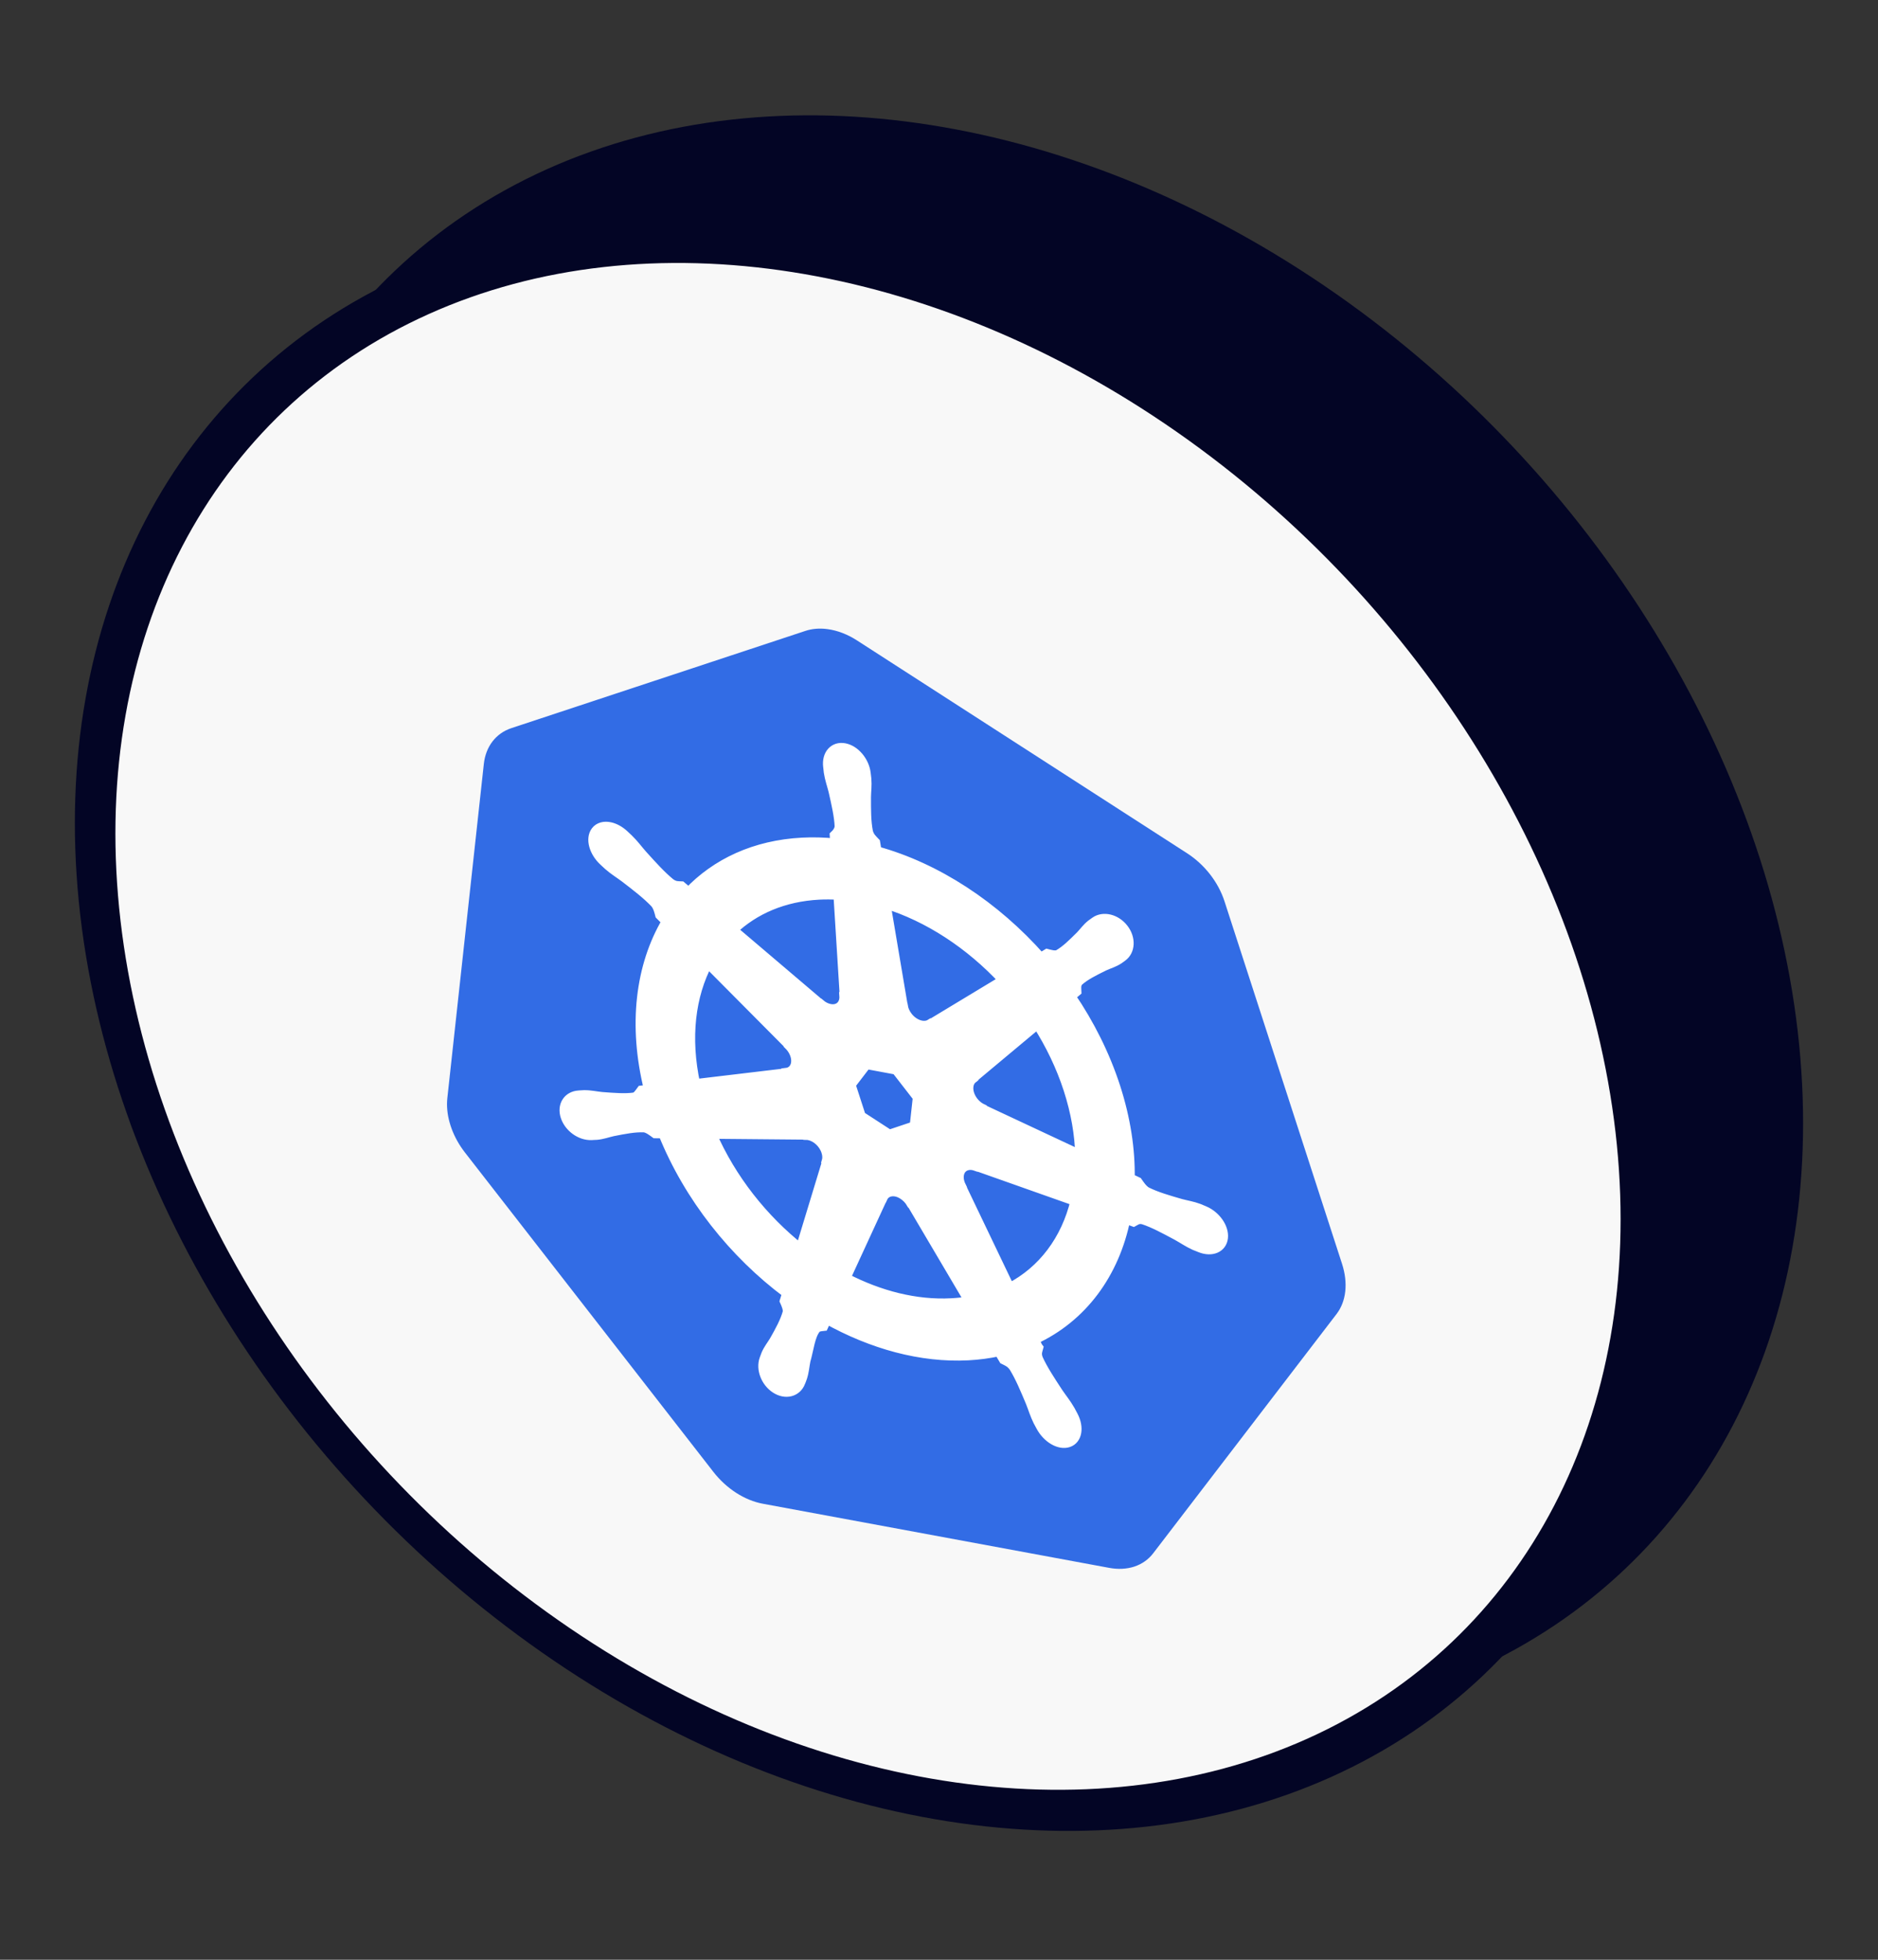
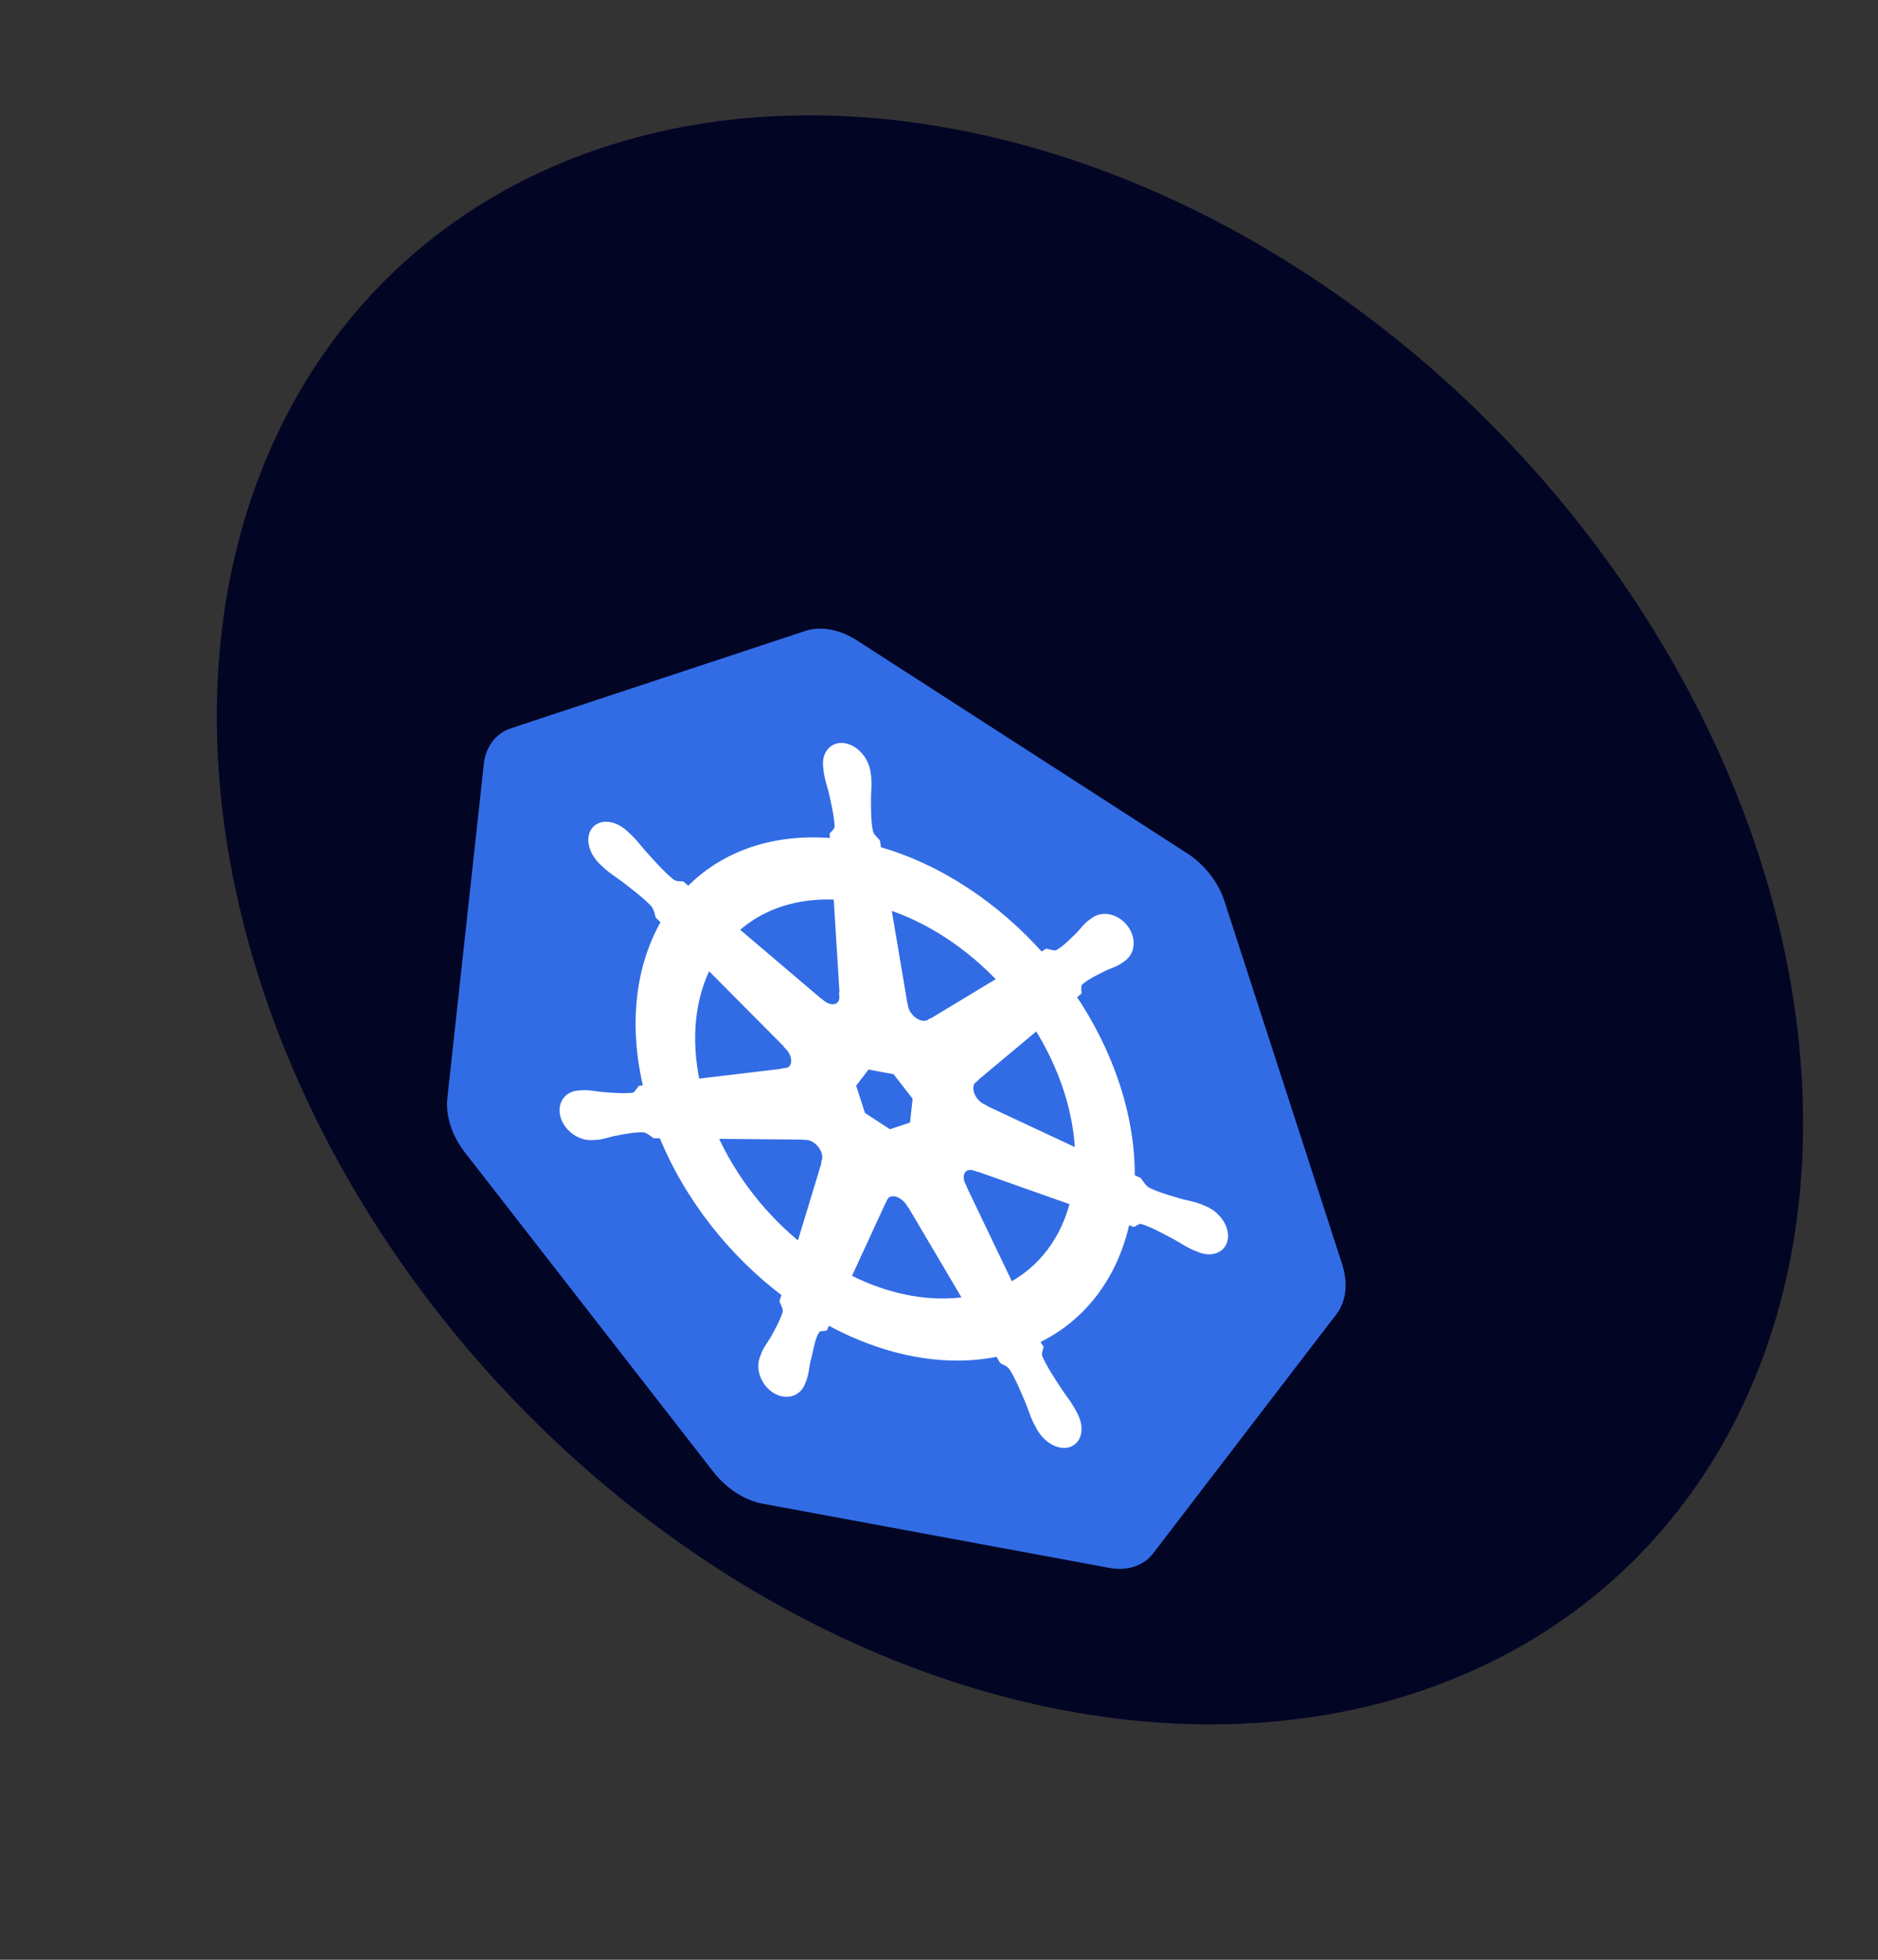
<svg xmlns="http://www.w3.org/2000/svg" width="46" height="48" viewBox="0 0 46 48" fill="none">
  <rect x="0" y="0" width="46" height="48" fill="#333333" stroke="none" />
  <circle r="19.065" transform="matrix(0.988 0.156 0.099 0.995 24.738 22.53)" fill="#030525" stroke="#030525" />
-   <circle r="19.065" transform="matrix(0.988 0.156 0.099 0.995 21.261 25.139)" fill="#F8F8F8" stroke="#030525" />
  <path d="M20.269 15.409C20.076 15.383 19.891 15.398 19.726 15.453L12.523 17.835C12.337 17.897 12.18 18.008 12.063 18.16C11.947 18.311 11.874 18.5 11.851 18.712L10.957 26.898C10.937 27.086 10.956 27.289 11.013 27.494C11.07 27.699 11.164 27.902 11.29 28.091C11.321 28.137 11.353 28.182 11.387 28.226L17.474 36.051C17.631 36.253 17.822 36.428 18.031 36.563C18.241 36.698 18.463 36.789 18.683 36.83L27.168 38.401C27.387 38.442 27.598 38.431 27.785 38.37C27.971 38.308 28.128 38.198 28.245 38.046L32.739 32.182C32.855 32.03 32.928 31.841 32.951 31.629C32.974 31.417 32.947 31.188 32.873 30.958L29.992 22.072C29.917 21.842 29.797 21.618 29.639 21.415C29.482 21.213 29.291 21.038 29.082 20.902L20.995 15.688C20.762 15.537 20.512 15.441 20.269 15.409V15.409Z" fill="#326CE5" />
  <path d="M20.683 18.328C20.43 18.281 20.253 18.48 20.287 18.772C20.287 18.776 20.289 18.781 20.289 18.785C20.293 18.825 20.297 18.872 20.302 18.907C20.328 19.077 20.378 19.212 20.418 19.371C20.495 19.71 20.559 19.992 20.569 20.244C20.561 20.337 20.503 20.413 20.449 20.463L20.461 20.662C20.19 20.635 19.918 20.627 19.65 20.641C18.494 20.701 17.545 21.148 16.866 21.864C16.812 21.818 16.716 21.736 16.687 21.711C16.607 21.707 16.527 21.718 16.412 21.633C16.191 21.452 15.981 21.219 15.728 20.939C15.611 20.806 15.524 20.683 15.388 20.551C15.357 20.521 15.311 20.479 15.277 20.447C15.171 20.35 15.053 20.287 14.943 20.263C14.802 20.232 14.673 20.264 14.598 20.363C14.464 20.54 14.551 20.863 14.792 21.086C14.794 21.088 14.797 21.09 14.8 21.093C14.833 21.123 14.873 21.163 14.903 21.189C15.046 21.314 15.171 21.387 15.31 21.491C15.604 21.717 15.848 21.905 16.048 22.114C16.127 22.205 16.156 22.345 16.172 22.406L16.334 22.569C15.692 23.653 15.505 25.104 15.9 26.69L15.715 26.713C15.672 26.771 15.613 26.865 15.542 26.883C15.316 26.916 15.054 26.895 14.738 26.871C14.59 26.856 14.459 26.824 14.304 26.826C14.269 26.827 14.222 26.831 14.185 26.833C14.184 26.833 14.182 26.833 14.181 26.833C14.179 26.833 14.176 26.834 14.175 26.834C13.913 26.852 13.769 27.078 13.855 27.342C13.94 27.607 14.221 27.81 14.486 27.799C14.488 27.799 14.49 27.8 14.492 27.8C14.495 27.799 14.498 27.798 14.501 27.798C14.538 27.797 14.584 27.796 14.616 27.793C14.767 27.778 14.873 27.735 15.008 27.705C15.297 27.648 15.537 27.6 15.777 27.609C15.878 27.619 15.994 27.713 16.051 27.754L16.247 27.756C16.878 29.321 17.978 30.696 19.284 31.672L19.225 31.864C19.264 31.95 19.31 32.065 19.297 32.141C19.236 32.364 19.113 32.589 18.972 32.838C18.904 32.953 18.83 33.038 18.771 33.173C18.757 33.206 18.741 33.256 18.727 33.291C18.64 33.531 18.762 33.848 19.001 34.003C19.241 34.159 19.509 34.091 19.601 33.852C19.601 33.851 19.602 33.851 19.602 33.851C19.602 33.85 19.602 33.85 19.602 33.85C19.615 33.816 19.634 33.771 19.644 33.739C19.691 33.597 19.698 33.468 19.726 33.327C19.81 33.033 19.838 32.714 19.98 32.538C20.02 32.49 20.091 32.482 20.166 32.474L20.247 32.298C21.358 32.919 22.56 33.253 23.715 33.193C23.978 33.179 24.23 33.145 24.471 33.092C24.506 33.151 24.573 33.265 24.59 33.293C24.672 33.334 24.759 33.364 24.841 33.484C24.991 33.729 25.107 34.007 25.248 34.343C25.311 34.501 25.349 34.637 25.431 34.804C25.45 34.842 25.48 34.896 25.502 34.936C25.655 35.222 25.952 35.395 26.166 35.323C26.379 35.252 26.43 34.966 26.282 34.683C26.26 34.642 26.23 34.583 26.208 34.544C26.114 34.38 26.017 34.264 25.918 34.119C25.712 33.805 25.541 33.544 25.424 33.288C25.373 33.157 25.407 33.089 25.427 33.014C25.407 32.99 25.357 32.866 25.328 32.807C26.504 32.264 27.293 31.196 27.565 29.844C27.625 29.865 27.73 29.903 27.765 29.916C27.828 29.882 27.884 29.832 28.009 29.865C28.258 29.947 28.52 30.088 28.835 30.257C28.983 30.339 29.104 30.425 29.265 30.498C29.299 30.513 29.348 30.53 29.387 30.546C29.39 30.547 29.393 30.549 29.396 30.551C29.398 30.552 29.401 30.552 29.403 30.553C29.681 30.664 29.927 30.558 29.953 30.315C29.979 30.071 29.776 29.781 29.498 29.663C29.458 29.647 29.401 29.621 29.362 29.606C29.199 29.545 29.07 29.529 28.918 29.488C28.594 29.394 28.326 29.317 28.082 29.196C27.981 29.139 27.899 29.008 27.86 28.953L27.669 28.862C27.681 28.159 27.568 27.404 27.315 26.622C27.059 25.834 26.683 25.086 26.218 24.402C26.26 24.366 26.34 24.3 26.363 24.28C26.36 24.196 26.343 24.106 26.417 24.027C26.577 23.884 26.787 23.781 27.04 23.656C27.16 23.6 27.275 23.571 27.393 23.495C27.42 23.478 27.456 23.45 27.484 23.43C27.683 23.288 27.697 22.983 27.515 22.749C27.334 22.514 27.026 22.438 26.828 22.579C26.799 22.599 26.761 22.625 26.736 22.645C26.626 22.732 26.562 22.827 26.472 22.922C26.274 23.118 26.111 23.282 25.923 23.388C25.84 23.425 25.708 23.383 25.649 23.368L25.49 23.465C24.372 22.198 22.94 21.256 21.47 20.852C21.458 20.788 21.44 20.672 21.434 20.637C21.368 20.567 21.29 20.503 21.257 20.372C21.207 20.112 21.209 19.843 21.209 19.518C21.212 19.366 21.232 19.244 21.218 19.077C21.215 19.039 21.207 18.983 21.202 18.941C21.168 18.649 20.936 18.374 20.683 18.328L20.683 18.328ZM20.539 21.913L20.693 24.385L20.684 24.388C20.701 24.61 20.545 24.756 20.328 24.715C20.239 24.699 20.154 24.654 20.081 24.591L20.077 24.592L17.941 22.776C18.474 22.27 19.194 21.956 20.061 21.91C20.22 21.902 20.379 21.904 20.539 21.913ZM21.686 22.126C22.742 22.452 23.762 23.121 24.587 24.009L22.799 25.089L22.792 25.085C22.634 25.184 22.386 25.106 22.23 24.905C22.166 24.822 22.127 24.732 22.113 24.645L22.111 24.644L21.686 22.126ZM17.335 23.577L19.327 25.582L19.326 25.591C19.505 25.768 19.559 26.027 19.444 26.179C19.397 26.241 19.328 26.275 19.251 26.283L19.25 26.291L17.027 26.556C16.78 25.419 16.907 24.382 17.335 23.577ZM25.412 25.075C25.731 25.574 25.992 26.114 26.176 26.682C26.357 27.243 26.45 27.786 26.461 28.296L24.065 27.174L24.062 27.163C23.848 27.066 23.695 26.823 23.718 26.611C23.727 26.525 23.764 26.457 23.82 26.413L23.818 26.407L25.412 25.075L25.412 25.075ZM21.221 26.059L21.957 26.196L22.484 26.875L22.406 27.587L21.783 27.796L21.082 27.341L20.831 26.568L21.221 26.059ZM23.818 28.533C23.849 28.537 23.88 28.546 23.911 28.557L23.915 28.553L26.346 29.413C26.116 30.368 25.551 31.127 24.728 31.553L23.533 29.057L23.536 29.054C23.427 28.833 23.484 28.608 23.668 28.546C23.715 28.53 23.766 28.526 23.818 28.533L23.818 28.533ZM19.817 27.801C19.999 27.838 20.178 27.999 20.242 28.2C20.273 28.293 20.273 28.381 20.25 28.454L20.258 28.464L19.61 30.595C18.688 29.865 17.907 28.884 17.421 27.767L19.734 27.788L19.739 27.794C19.765 27.794 19.791 27.796 19.817 27.801L19.817 27.801ZM21.93 29.179C21.993 29.188 22.059 29.214 22.123 29.256C22.208 29.311 22.277 29.385 22.325 29.468L22.334 29.47L23.753 31.874C23.608 31.899 23.457 31.915 23.303 31.923C22.437 31.969 21.542 31.74 20.705 31.306L21.612 29.337L21.614 29.337C21.668 29.215 21.791 29.159 21.93 29.179Z" fill="white" stroke="white" stroke-width="0.25" />
</svg>